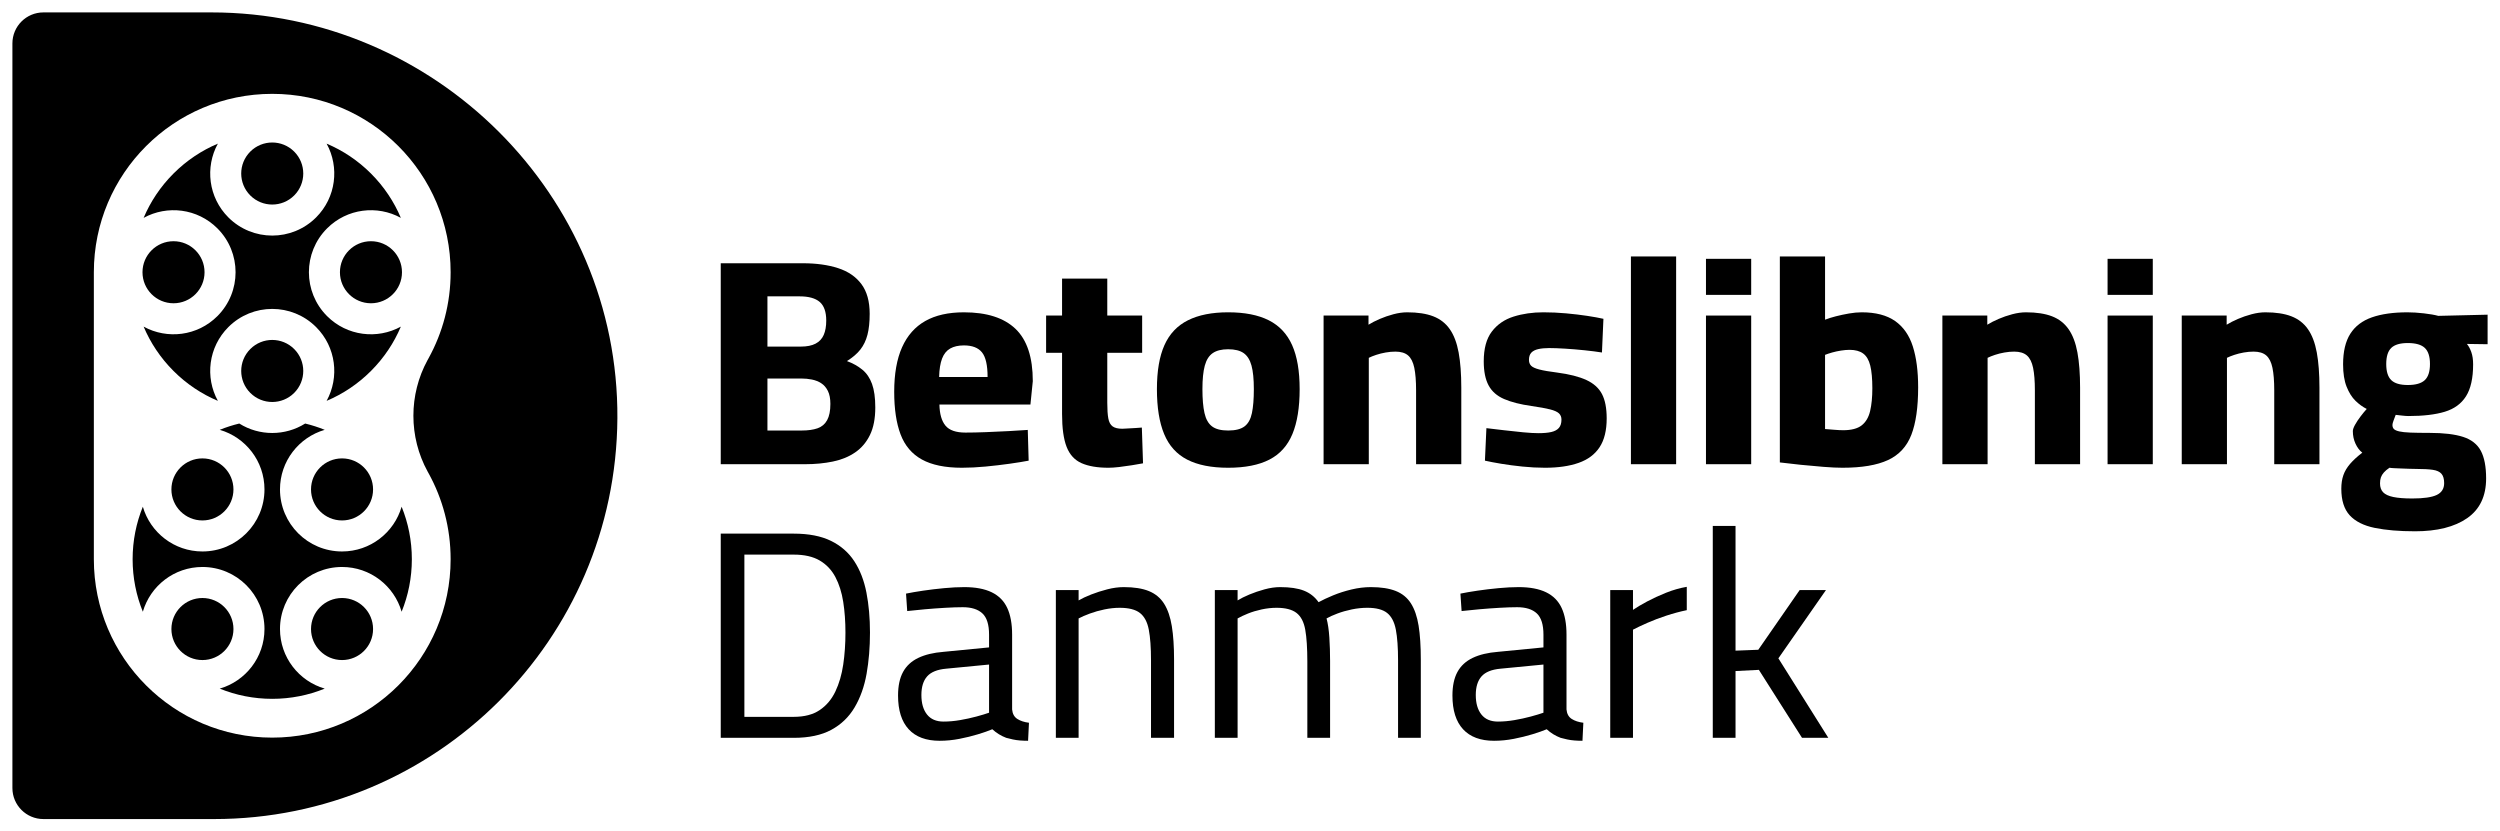
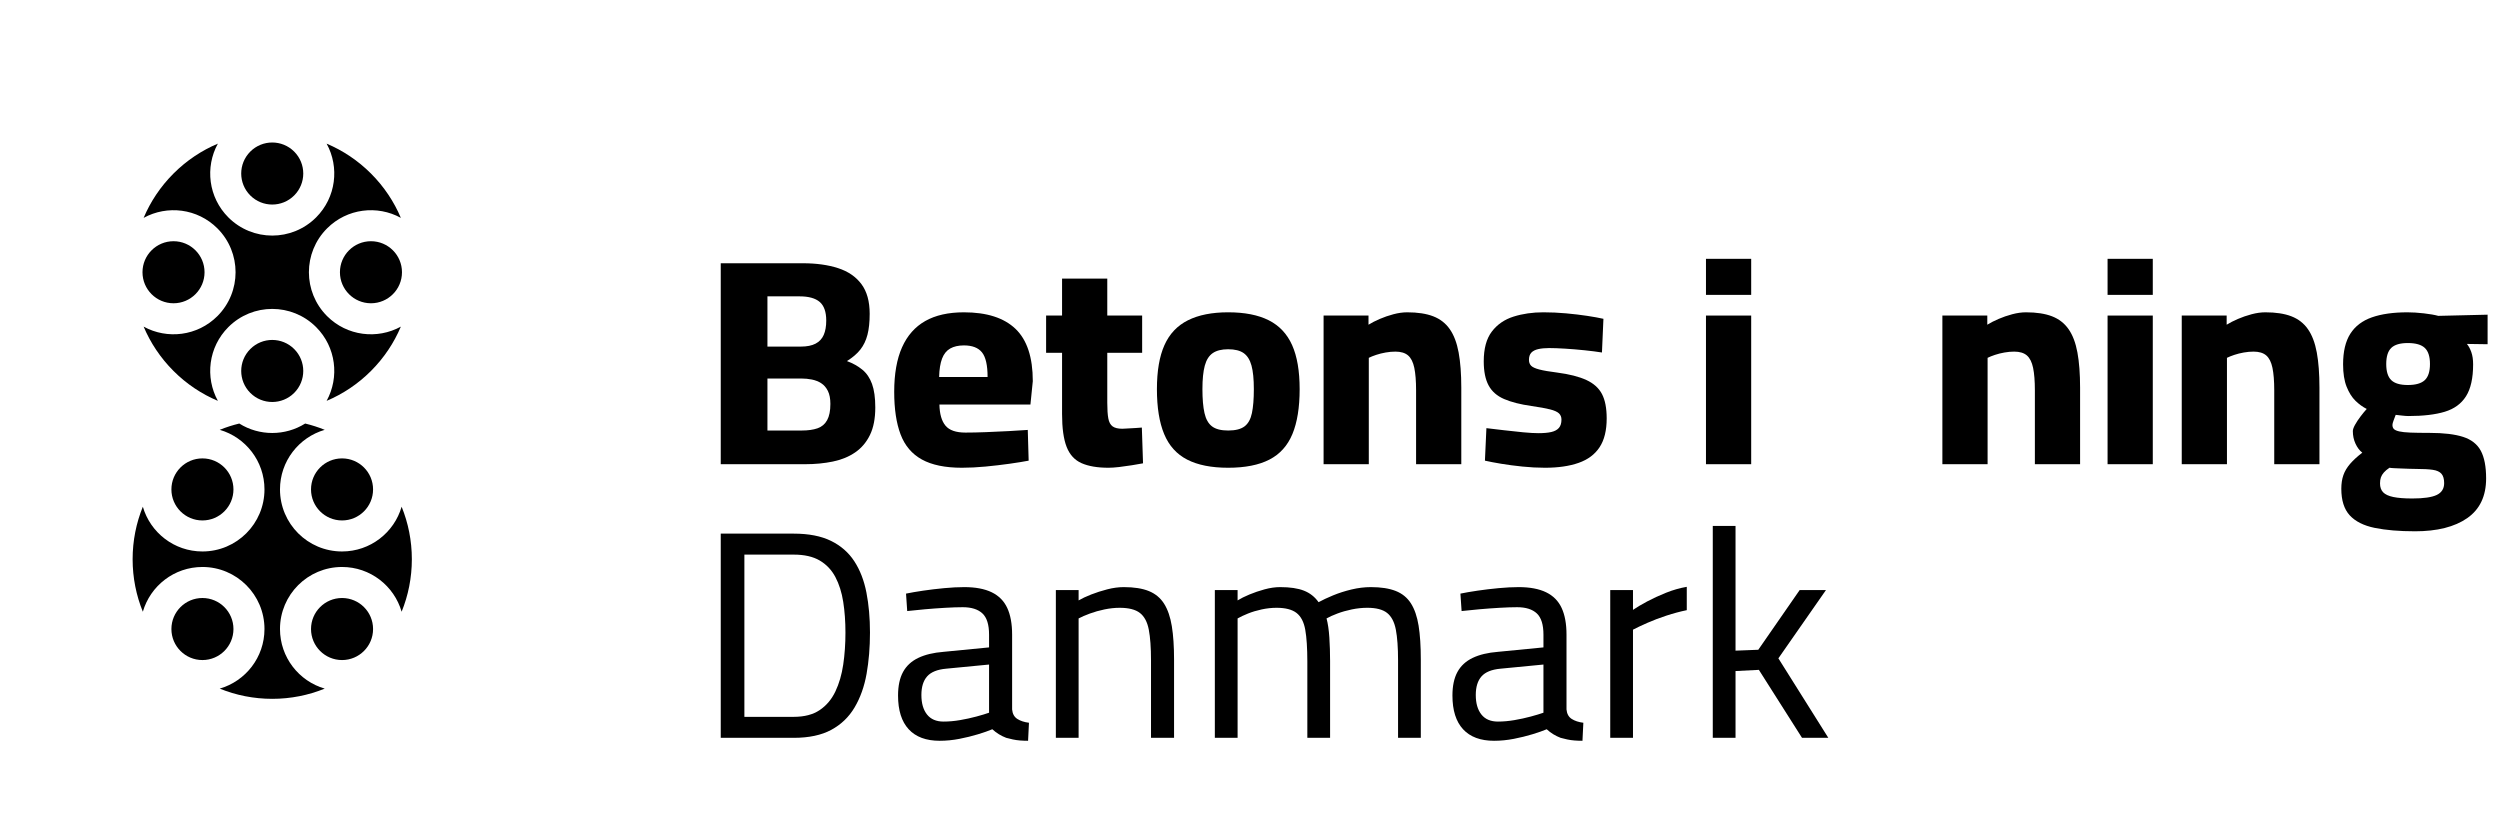
<svg xmlns="http://www.w3.org/2000/svg" id="OK" version="1.1" viewBox="0 0 1142.079 379.843">
  <g>
    <g>
      <path d="M329.258,212.063v-91.8h37.53c6.12,0,11.475.742,16.065,2.228,4.59,1.485,8.145,3.915,10.665,7.29,2.519,3.375,3.78,7.897,3.78,13.567,0,3.78-.337,6.976-1.013,9.585-.675,2.611-1.755,4.86-3.24,6.75s-3.533,3.645-6.143,5.265c2.7.992,5.039,2.295,7.02,3.915,1.979,1.62,3.463,3.803,4.455,6.547.989,2.747,1.485,6.324,1.485,10.732,0,5.042-.81,9.227-2.43,12.555-1.62,3.331-3.871,5.986-6.75,7.965-2.881,1.98-6.277,3.375-10.192,4.185-3.915.81-8.123,1.215-12.623,1.215h-38.61,0ZM350.588,158.334h15.255c2.789,0,5.039-.449,6.75-1.351,1.708-.898,2.947-2.228,3.712-3.982.764-1.755,1.147-3.936,1.147-6.547,0-3.959-.991-6.794-2.97-8.505-1.981-1.708-5.042-2.565-9.18-2.565h-14.715v22.95h0ZM350.588,196.674h15.66c2.879,0,5.286-.338,7.223-1.013,1.935-.675,3.396-1.911,4.388-3.712.989-1.799,1.485-4.274,1.485-7.425,0-2.43-.384-4.408-1.147-5.939-.766-1.529-1.778-2.7-3.038-3.51-1.261-.81-2.679-1.371-4.252-1.688-1.576-.314-3.219-.472-4.928-.472h-15.39v23.76h0Z" />
      <path d="M439.416,213.683c-7.65,0-13.749-1.261-18.292-3.78-4.545-2.519-7.786-6.345-9.72-11.475-1.937-5.13-2.903-11.61-2.903-19.44,0-8.189,1.192-14.962,3.578-20.318,2.384-5.354,5.917-9.359,10.598-12.015,4.679-2.653,10.574-3.982,17.685-3.982,10.439,0,18.292,2.521,23.557,7.56,5.265,5.042,7.897,13.007,7.897,23.896l-1.08,10.665h-41.58c.088,4.32,1.012,7.539,2.768,9.652,1.755,2.116,4.792,3.172,9.112,3.172,2.789,0,5.917-.067,9.382-.203,3.464-.135,6.906-.291,10.328-.473,3.419-.179,6.345-.358,8.775-.54l.405,14.04c-2.341.452-5.265.924-8.775,1.418-3.51.493-7.155.922-10.935,1.282-3.78.358-7.381.54-10.8.54h0ZM429.021,172.238h22.14c0-5.4-.856-9.157-2.565-11.272-1.711-2.114-4.455-3.172-8.235-3.172-2.521,0-4.613.472-6.278,1.417-1.666.945-2.902,2.477-3.712,4.59-.81,2.116-1.261,4.927-1.35,8.438h0Z" />
      <path d="M506.377,213.683c-5.042,0-9.136-.698-12.285-2.092-3.151-1.394-5.423-3.869-6.817-7.425-1.396-3.554-2.092-8.572-2.092-15.052v-27.945h-7.29v-17.01h7.29v-16.875h20.655v16.875h15.93v17.01h-15.93v22.814c0,3.061.156,5.447.473,7.155.314,1.711.966,2.926,1.958,3.645.989.721,2.474,1.08,4.455,1.08.54,0,1.395-.044,2.565-.135,1.168-.088,2.362-.156,3.577-.202,1.215-.044,2.137-.112,2.768-.203l.54,16.335c-1.44.27-3.128.561-5.062.877-1.937.314-3.871.584-5.805.81-1.936.224-3.577.337-4.927.337h-.003Z" />
      <path d="M561.051,213.683c-7.651,0-13.884-1.238-18.697-3.712-4.816-2.474-8.326-6.366-10.53-11.677-2.207-5.31-3.308-12.15-3.308-20.521,0-8.279,1.147-14.984,3.443-20.115,2.295-5.13,5.872-8.91,10.732-11.34s10.979-3.645,18.36-3.645c7.56,0,13.747,1.215,18.562,3.645,4.813,2.431,8.37,6.21,10.665,11.34,2.295,5.13,3.442,11.835,3.442,20.115,0,8.37-1.103,15.211-3.308,20.521-2.206,5.312-5.716,9.203-10.53,11.677-4.816,2.474-11.093,3.712-18.833,3.712h.002ZM561.051,196.674c3.329,0,5.826-.629,7.493-1.89,1.664-1.259,2.789-3.284,3.375-6.075.584-2.789.877-6.434.877-10.936,0-4.59-.361-8.188-1.08-10.8-.721-2.609-1.913-4.499-3.578-5.67-1.667-1.169-4.029-1.755-7.087-1.755-2.97,0-5.312.586-7.02,1.755-1.71,1.171-2.926,3.084-3.645,5.737-.721,2.656-1.08,6.233-1.08,10.732s.314,8.146.945,10.936c.628,2.791,1.776,4.815,3.442,6.075,1.664,1.261,4.118,1.89,7.357,1.89h.001Z" />
      <path d="M604.656,212.063v-67.905h20.52v4.185c1.439-.898,3.149-1.776,5.13-2.633,1.979-.854,4.071-1.573,6.277-2.16,2.204-.584,4.297-.877,6.277-.877,4.77,0,8.729.607,11.88,1.822,3.149,1.215,5.67,3.173,7.56,5.873s3.24,6.256,4.05,10.665c.81,4.411,1.215,9.766,1.215,16.065v34.965h-20.655v-33.75c0-4.229-.27-7.648-.81-10.26-.54-2.609-1.485-4.499-2.835-5.67-1.35-1.169-3.287-1.755-5.805-1.755-1.44,0-2.926.135-4.455.405-1.531.27-2.97.63-4.32,1.08-1.35.452-2.477.901-3.375,1.35v48.6h-20.655.001Z" />
      <path d="M705.769,213.683c-3.331,0-6.75-.182-10.26-.54-3.51-.36-6.75-.789-9.72-1.282-2.97-.494-5.447-.966-7.425-1.418l.675-14.85c2.339.27,4.995.586,7.965.945,2.97.36,5.894.675,8.775.944,2.879.271,5.219.405,7.02.405,2.43,0,4.409-.179,5.94-.54,1.529-.358,2.677-.989,3.443-1.89.763-.899,1.147-2.16,1.147-3.78,0-1.169-.384-2.113-1.147-2.835-.766-.719-2.116-1.327-4.05-1.822-1.937-.494-4.792-1.013-8.572-1.553-5.042-.719-9.18-1.776-12.42-3.173-3.24-1.394-5.602-3.463-7.087-6.21-1.485-2.744-2.228-6.412-2.228-11.002,0-5.85,1.236-10.396,3.713-13.635,2.474-3.24,5.782-5.512,9.922-6.818,4.139-1.303,8.684-1.957,13.635-1.957,3.419,0,6.862.158,10.328.473,3.463.316,6.683.698,9.652,1.147,2.97.451,5.444.9,7.425,1.35l-.675,15.39c-2.25-.359-4.883-.696-7.897-1.012-3.016-.314-5.986-.562-8.91-.743-2.926-.179-5.379-.27-7.358-.27-1.89,0-3.533.158-4.927.473-1.396.316-2.453.856-3.172,1.62-.722.766-1.08,1.869-1.08,3.307,0,1.08.314,1.958.945,2.632.629.675,1.89,1.262,3.78,1.755,1.89.496,4.634.969,8.235,1.418,5.489.721,9.899,1.846,13.23,3.375,3.329,1.531,5.714,3.668,7.155,6.412,1.439,2.747,2.16,6.459,2.16,11.138,0,5.491-1.08,9.878-3.24,13.163-2.16,3.287-5.356,5.67-9.585,7.155-4.231,1.485-9.361,2.228-15.39,2.228h-.002Z" />
-       <path d="M745.054,212.063v-94.905h20.655v94.905h-20.655Z" />
      <path d="M779.342,134.709v-16.47h20.655v16.47h-20.655ZM779.342,212.063v-67.905h20.655v67.905h-20.655Z" />
-       <path d="M841.711,213.683c-2.341,0-5.221-.135-8.64-.405-3.421-.27-6.908-.586-10.462-.945-3.557-.359-6.729-.72-9.518-1.08v-94.095h20.655v28.89c1.35-.54,2.991-1.057,4.928-1.553,1.934-.493,3.936-.922,6.007-1.282,2.069-.358,4.004-.54,5.805-.54,6.389,0,11.475,1.329,15.255,3.982,3.78,2.656,6.48,6.526,8.1,11.61,1.62,5.085,2.43,11.319,2.43,18.698,0,9.091-1.036,16.313-3.105,21.667-2.072,5.356-5.626,9.204-10.665,11.543-5.042,2.339-11.971,3.51-20.79,3.51h0ZM841.981,196.539c3.78,0,6.615-.743,8.505-2.228s3.172-3.667,3.848-6.548c.675-2.879,1.012-6.345,1.012-10.395,0-4.32-.316-7.762-.945-10.328-.631-2.564-1.711-4.408-3.24-5.535-1.531-1.124-3.601-1.688-6.21-1.688-1.17,0-2.476.114-3.915.338-1.44.226-2.791.519-4.05.877-1.261.361-2.341.721-3.24,1.08v33.885c1.169.09,2.565.202,4.185.337,1.62.135,2.97.203,4.05.203v.002Z" />
      <path d="M887.34,212.063v-67.905h20.52v4.185c1.439-.898,3.149-1.776,5.13-2.633,1.979-.854,4.071-1.573,6.277-2.16,2.204-.584,4.297-.877,6.277-.877,4.77,0,8.729.607,11.88,1.822,3.149,1.215,5.67,3.173,7.56,5.873s3.24,6.256,4.05,10.665c.81,4.411,1.215,9.766,1.215,16.065v34.965h-20.655v-33.75c0-4.229-.27-7.648-.81-10.26-.54-2.609-1.485-4.499-2.835-5.67-1.35-1.169-3.287-1.755-5.805-1.755-1.44,0-2.926.135-4.455.405-1.531.27-2.97.63-4.32,1.08-1.35.452-2.477.901-3.375,1.35v48.6h-20.655.001Z" />
      <path d="M962.804,134.709v-16.47h20.655v16.47h-20.655ZM962.804,212.063v-67.905h20.655v67.905h-20.655Z" />
      <path d="M996.688,212.063v-67.905h20.52v4.185c1.439-.898,3.149-1.776,5.13-2.633,1.979-.854,4.071-1.573,6.277-2.16,2.204-.584,4.297-.877,6.277-.877,4.77,0,8.729.607,11.88,1.822,3.149,1.215,5.67,3.173,7.56,5.873s3.24,6.256,4.05,10.665c.81,4.411,1.215,9.766,1.215,16.065v34.965h-20.655v-33.75c0-4.229-.27-7.648-.81-10.26-.54-2.609-1.485-4.499-2.835-5.67-1.35-1.169-3.287-1.755-5.805-1.755-1.44,0-2.926.135-4.455.405-1.531.27-2.97.63-4.32,1.08-1.35.452-2.477.901-3.375,1.35v48.6h-20.655.001Z" />
      <path d="M1103.202,242.709c-7.202,0-13.321-.52-18.36-1.553-5.042-1.036-8.843-2.949-11.408-5.737-2.565-2.791-3.848-6.841-3.848-12.15,0-2.341.314-4.411.945-6.21.628-1.801,1.664-3.533,3.105-5.197,1.438-1.664,3.284-3.352,5.535-5.062-1.261-.989-2.295-2.362-3.105-4.118-.81-1.755-1.215-3.666-1.215-5.738,0-.719.337-1.688,1.013-2.902.675-1.215,1.506-2.474,2.498-3.78.989-1.304,1.934-2.451,2.835-3.443-1.802-.898-3.51-2.137-5.13-3.712-1.62-1.574-2.97-3.713-4.05-6.413-1.08-2.7-1.62-6.119-1.62-10.26,0-5.849,1.101-10.507,3.308-13.973,2.204-3.463,5.489-5.961,9.855-7.492,4.364-1.529,9.788-2.295,16.268-2.295,2.249,0,4.746.158,7.493.473,2.744.316,4.927.698,6.547,1.147l22.545-.54v13.5l-9.45-.135c.81.992,1.485,2.25,2.025,3.78.54,1.532.81,3.375.81,5.535,0,6.301-1.08,11.161-3.24,14.58-2.16,3.421-5.4,5.784-9.72,7.088-4.32,1.306-9.855,1.957-16.605,1.957-.721,0-1.666-.067-2.835-.202-1.17-.135-2.16-.247-2.97-.338-.27.722-.586,1.553-.945,2.498-.36.945-.54,1.643-.54,2.092,0,.811.224,1.441.675,1.891.449.451,1.259.81,2.43,1.08,1.169.27,2.856.452,5.062.54,2.205.091,5.151.135,8.843.135,6.389,0,11.475.607,15.255,1.822,3.78,1.215,6.48,3.331,8.1,6.345,1.62,3.017,2.43,7.223,2.43,12.623,0,8.1-2.882,14.151-8.64,18.157-5.761,4.004-13.726,6.008-23.895,6.008h-.001ZM1101.987,227.723c5.218,0,8.954-.54,11.205-1.62,2.249-1.08,3.375-2.881,3.375-5.4,0-1.89-.405-3.307-1.215-4.252s-2.139-1.553-3.982-1.822c-1.846-.271-4.343-.405-7.493-.405-.9,0-1.98-.023-3.24-.067-1.262-.046-2.477-.091-3.645-.135-1.171-.047-2.251-.091-3.24-.135-.991-.046-1.71-.114-2.16-.203-1.08.72-1.937,1.438-2.565,2.16-.631.719-1.08,1.462-1.35,2.228-.27.764-.405,1.688-.405,2.768,0,1.708.473,3.059,1.417,4.05.945.989,2.498,1.709,4.658,2.16,2.16.449,5.039.675,8.64.675v-.002ZM1099.961,175.883c3.599,0,6.187-.743,7.763-2.228,1.574-1.485,2.362-3.936,2.362-7.357s-.789-5.873-2.362-7.357c-1.576-1.485-4.164-2.228-7.763-2.228-3.51,0-6.03.742-7.56,2.228-1.532,1.485-2.295,3.938-2.295,7.357s.764,5.872,2.295,7.357c1.529,1.485,4.05,2.228,7.56,2.228Z" />
    </g>
    <g>
      <path d="M329.258,337.063v-93.285h33.345c6.838,0,12.508,1.103,17.01,3.307,4.5,2.207,8.054,5.312,10.665,9.315,2.609,4.006,4.455,8.775,5.535,14.31,1.08,5.535,1.62,11.634,1.62,18.293,0,6.75-.519,13.027-1.553,18.832-1.036,5.805-2.858,10.914-5.467,15.323-2.611,4.411-6.166,7.83-10.665,10.26-4.501,2.43-10.216,3.645-17.145,3.645h-33.345ZM340.058,327.478h22.545c4.86,0,8.819-1.033,11.88-3.104,3.059-2.069,5.444-4.904,7.155-8.505,1.708-3.599,2.902-7.695,3.577-12.285s1.013-9.45,1.013-14.58c0-5.04-.337-9.72-1.013-14.04-.675-4.32-1.869-8.1-3.577-11.34-1.711-3.24-4.097-5.759-7.155-7.561-3.061-1.799-7.02-2.7-11.88-2.7h-22.545v74.115Z" />
      <path d="M429.292,338.414c-6.21,0-10.935-1.755-14.175-5.266-3.24-3.51-4.86-8.64-4.86-15.39,0-4.409.764-8.009,2.295-10.8,1.529-2.789,3.848-4.928,6.953-6.413,3.105-1.484,6.953-2.406,11.542-2.767l20.79-2.025v-5.805c0-4.59-1.013-7.83-3.038-9.72s-5.018-2.835-8.978-2.835c-2.25,0-4.927.091-8.032.271-3.105.181-6.189.404-9.248.675-3.061.27-5.761.54-8.1.81l-.54-7.965c2.16-.449,4.77-.898,7.83-1.35,3.059-.449,6.254-.831,9.585-1.147,3.329-.314,6.389-.473,9.18-.473,5.13,0,9.315.789,12.555,2.362,3.24,1.576,5.603,3.961,7.088,7.155,1.485,3.195,2.227,7.269,2.227,12.217v34.155c.18,1.981.966,3.422,2.363,4.32,1.394.9,3.172,1.485,5.333,1.755l-.405,8.235c-1.261,0-2.476-.047-3.645-.135-1.17-.091-2.274-.249-3.307-.473-1.036-.226-2.048-.472-3.038-.743-1.171-.449-2.274-.989-3.308-1.62-1.036-.628-2.048-1.394-3.038-2.295-1.71.722-3.894,1.485-6.547,2.295-2.656.811-5.491,1.509-8.505,2.093-3.017.584-6.008.878-8.978.878h0ZM431.047,329.638c2.43,0,4.949-.224,7.56-.675,2.609-.449,5.083-.989,7.425-1.62,2.339-.629,4.274-1.215,5.805-1.755v-22.005l-19.575,1.89c-4.05.361-6.952,1.531-8.708,3.51-1.755,1.981-2.632,4.816-2.632,8.505,0,3.78.854,6.75,2.565,8.91,1.708,2.16,4.229,3.24,7.56,3.24h0Z" />
      <path d="M482.348,337.063v-67.5h10.395v4.726c1.529-.899,3.442-1.8,5.737-2.7,2.295-.898,4.746-1.688,7.357-2.362,2.609-.675,5.13-1.013,7.56-1.013,4.679,0,8.505.607,11.475,1.822s5.286,3.151,6.952,5.805c1.665,2.656,2.835,6.075,3.51,10.26s1.013,9.247,1.013,15.188v35.774h-10.53v-35.37c0-5.849-.337-10.529-1.012-14.04-.675-3.51-2.025-6.052-4.05-7.627-2.025-1.574-5.109-2.362-9.248-2.362-2.25,0-4.569.249-6.952.742-2.386.496-4.613,1.126-6.683,1.89-2.071.766-3.78,1.509-5.13,2.228v54.54h-10.395.001Z" />
      <path d="M554.977,337.063v-67.5h10.395v4.726c1.438-.899,3.24-1.8,5.4-2.7,2.16-.898,4.476-1.688,6.952-2.362,2.475-.675,4.837-1.013,7.088-1.013,4.499,0,8.121.54,10.867,1.62,2.745,1.08,4.972,2.835,6.683,5.265,1.799-.989,4.003-2.025,6.615-3.105,2.609-1.08,5.421-1.979,8.438-2.7,3.014-.72,5.961-1.08,8.842-1.08,4.59,0,8.37.586,11.34,1.755,2.97,1.171,5.286,3.061,6.953,5.67,1.665,2.611,2.835,6.008,3.51,10.192.675,4.185,1.012,9.338,1.012,15.458v35.774h-10.395v-35.37c0-5.849-.337-10.529-1.012-14.04-.675-3.51-2.004-6.052-3.983-7.627-1.98-1.574-4.995-2.362-9.045-2.362-2.341,0-4.704.249-7.087.742-2.386.496-4.59,1.126-6.615,1.89-2.025.766-3.668,1.509-4.928,2.228.628,2.342,1.057,5.244,1.283,8.708.223,3.466.337,7.043.337,10.732v35.1h-10.395v-34.83c0-6.119-.316-10.956-.945-14.512-.63-3.554-1.958-6.12-3.982-7.695-2.025-1.574-5.062-2.362-9.112-2.362-2.251,0-4.522.249-6.817.742-2.295.496-4.388,1.126-6.278,1.89-1.89.766-3.465,1.509-4.725,2.228v54.54h-10.395v-.002Z" />
      <path d="M682.552,338.414c-6.21,0-10.935-1.755-14.175-5.266-3.24-3.51-4.86-8.64-4.86-15.39,0-4.409.764-8.009,2.295-10.8,1.529-2.789,3.848-4.928,6.953-6.413,3.105-1.484,6.953-2.406,11.542-2.767l20.79-2.025v-5.805c0-4.59-1.013-7.83-3.038-9.72s-5.018-2.835-8.978-2.835c-2.25,0-4.927.091-8.032.271-3.105.181-6.189.404-9.248.675-3.061.27-5.761.54-8.1.81l-.54-7.965c2.16-.449,4.77-.898,7.83-1.35,3.059-.449,6.254-.831,9.585-1.147,3.329-.314,6.389-.473,9.18-.473,5.13,0,9.315.789,12.555,2.362,3.24,1.576,5.603,3.961,7.088,7.155,1.485,3.195,2.227,7.269,2.227,12.217v34.155c.18,1.981.966,3.422,2.363,4.32,1.394.9,3.172,1.485,5.333,1.755l-.405,8.235c-1.261,0-2.476-.047-3.645-.135-1.17-.091-2.274-.249-3.307-.473-1.036-.226-2.048-.472-3.038-.743-1.171-.449-2.274-.989-3.308-1.62-1.036-.628-2.048-1.394-3.038-2.295-1.71.722-3.894,1.485-6.547,2.295-2.656.811-5.491,1.509-8.505,2.093-3.017.584-6.008.878-8.978.878h.001ZM684.307,329.638c2.43,0,4.949-.224,7.56-.675,2.609-.449,5.083-.989,7.425-1.62,2.339-.629,4.274-1.215,5.805-1.755v-22.005l-19.575,1.89c-4.05.361-6.952,1.531-8.708,3.51-1.755,1.981-2.632,4.816-2.632,8.505,0,3.78.854,6.75,2.565,8.91,1.708,2.16,4.229,3.24,7.56,3.24h0Z" />
      <path d="M735.606,337.063v-67.5h10.395v9.045c1.708-1.168,3.868-2.451,6.48-3.847,2.609-1.394,5.488-2.721,8.64-3.982,3.149-1.259,6.299-2.16,9.45-2.7v10.665c-3.061.631-6.166,1.464-9.315,2.498-3.151,1.036-6.054,2.139-8.708,3.308-2.656,1.171-4.839,2.206-6.547,3.105v49.41h-10.395v-.002Z" />
      <path d="M782.45,337.063v-96.795h10.395v56.97l10.395-.405,18.9-27.271h12.015l-21.735,31.186,22.815,36.314h-12.015l-19.71-31.05-10.665.54v30.51h-10.395Z" />
    </g>
  </g>
  <g>
    <path d="M114.345,89.293c5.535,5.535,14.509,5.535,20.044,0s5.535-14.509,0-20.044c-5.535-5.535-14.509-5.535-20.044,0-5.535,5.535-5.535,14.509,0,20.044Z" />
    <path d="M134.389,159.447c-5.535-5.535-14.509-5.535-20.044,0s-5.535,14.509,0,20.044,14.509,5.535,20.044,0,5.535-14.509,0-20.044Z" />
    <circle cx="169.466" cy="124.37" r="14.173" />
    <circle cx="79.268" cy="124.37" r="14.173" />
    <path d="M156.257,273.189c-7.828,0-14.173,6.346-14.173,14.173s6.346,14.173,14.173,14.173,14.173-6.345,14.173-14.173-6.346-14.173-14.173-14.173Z" />
    <path d="M104.323,149.425c11.07-11.07,29.018-11.07,40.088,0,9.129,9.129,10.722,22.934,4.793,33.703,7.363-3.109,14.262-7.659,20.261-13.659,6-6,10.55-12.898,13.659-20.261-10.769,5.929-24.573,4.336-33.703-4.793-11.07-11.07-11.07-29.018,0-40.088,9.129-9.129,22.933-10.722,33.703-4.794-3.109-7.363-7.659-14.262-13.659-20.261-6-6-12.899-10.55-20.261-13.659,5.929,10.77,4.336,24.573-4.793,33.703-11.07,11.07-29.018,11.07-40.088,0-9.129-9.13-10.722-22.934-4.793-33.703-7.363,3.109-14.262,7.659-20.261,13.659-6,6-10.55,12.899-13.659,20.261,10.77-5.928,24.574-4.336,33.703,4.794,11.07,11.07,11.07,29.018,0,40.088-9.129,9.129-22.933,10.722-33.703,4.793,3.109,7.363,7.659,14.262,13.659,20.261,6,6,12.899,10.55,20.261,13.659-5.929-10.769-4.336-24.573,4.793-33.703Z" />
-     <path d="M282.041,191.119C282.69,89.124,198.584,5.669,96.587,5.669H19.84c-7.828,0-14.173,6.346-14.173,14.173v340.157c0,7.828,6.346,14.173,14.173,14.173h77.953c101.36,0,183.604-81.846,184.248-183.054h0ZM42.872,255.474V124.374c0-45.01,36.485-81.5,81.495-81.5s81.495,36.49,81.495,81.5c0,14.245-3.655,27.635-10.075,39.285-.165.28-.32.56-.47.84-8.63,15.82-8.62,35.095.03,50.905.13.245.265.49.405.73,6.445,11.66,10.11,25.075,10.11,39.34,0,45.01-36.485,81.495-81.495,81.495s-81.495-36.485-81.495-81.495Z" />
    <path d="M127.91,287.362c0-15.655,12.691-28.346,28.346-28.346,12.911,0,23.798,8.635,27.221,20.442,3.008-7.405,4.669-15.501,4.669-23.985s-1.661-16.58-4.669-23.985c-3.423,11.807-14.31,20.442-27.221,20.442-15.655,0-28.346-12.691-28.346-28.346,0-12.911,8.635-23.798,20.442-27.221-2.879-1.169-5.861-2.134-8.931-2.877-9.177,5.763-20.931,5.763-30.108,0-3.07.743-6.053,1.708-8.931,2.877,11.807,3.423,20.442,14.31,20.442,27.221,0,15.655-12.691,28.346-28.346,28.346-12.911,0-23.798-8.635-27.221-20.442-3.008,7.405-4.669,15.501-4.669,23.985s1.661,16.58,4.669,23.985c3.423-11.807,14.31-20.442,27.221-20.442,15.655,0,28.346,12.691,28.346,28.346,0,12.911-8.635,23.798-20.442,27.221,7.405,3.008,15.5,4.669,23.985,4.669s16.58-1.661,23.985-4.669c-11.807-3.423-20.442-14.31-20.442-27.221h0Z" />
    <path d="M106.65,287.362c0-7.828-6.346-14.173-14.173-14.173s-14.173,6.346-14.173,14.173,6.346,14.173,14.173,14.173,14.173-6.345,14.173-14.173Z" />
    <path d="M92.477,237.756c7.828,0,14.173-6.345,14.173-14.173s-6.346-14.173-14.173-14.173-14.173,6.346-14.173,14.173,6.346,14.173,14.173,14.173Z" />
    <path d="M142.083,223.583c0,7.828,6.346,14.173,14.173,14.173s14.173-6.345,14.173-14.173-6.346-14.173-14.173-14.173-14.173,6.346-14.173,14.173Z" />
  </g>
</svg>